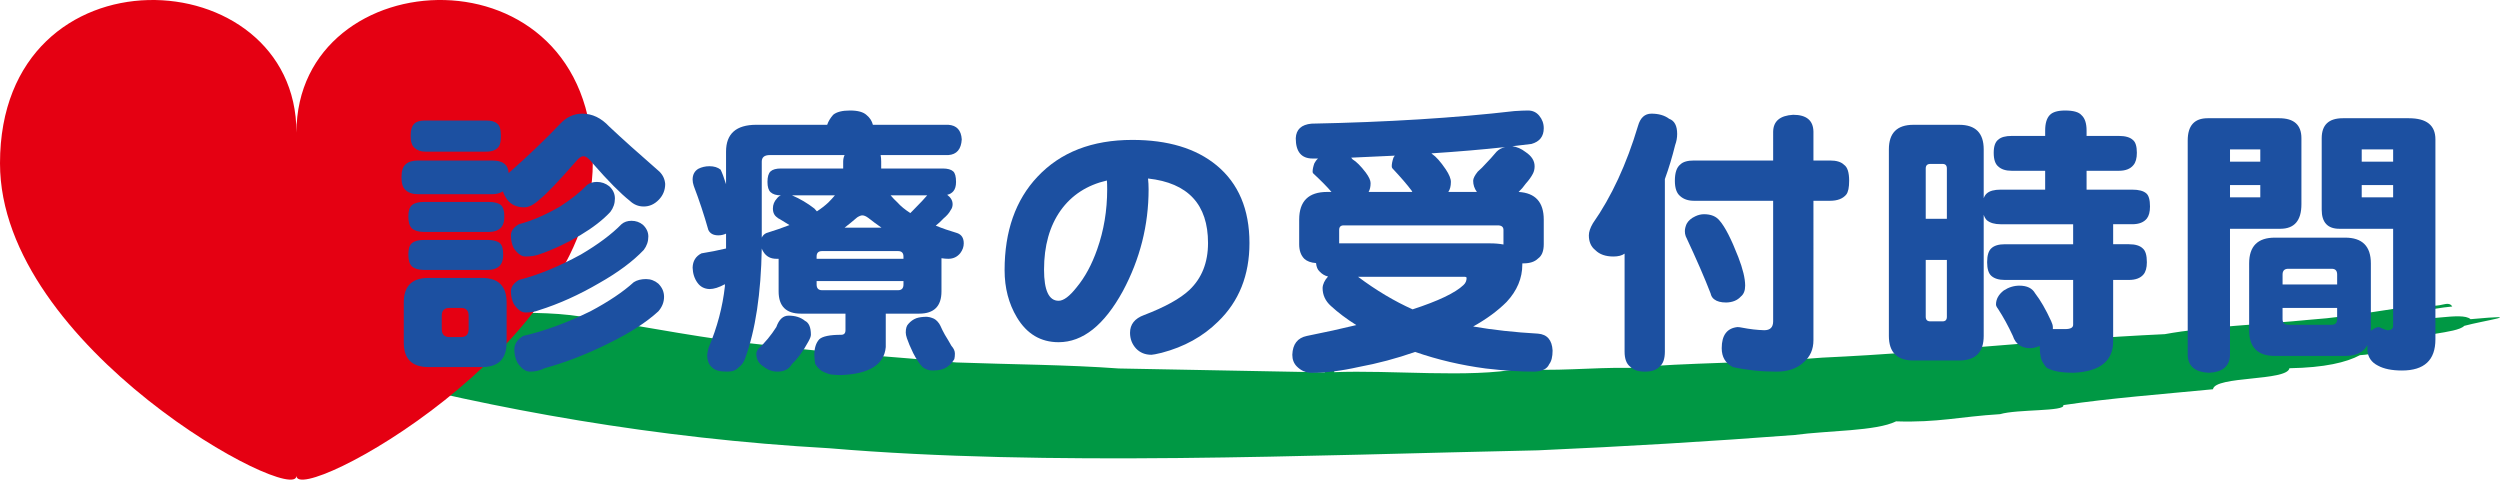
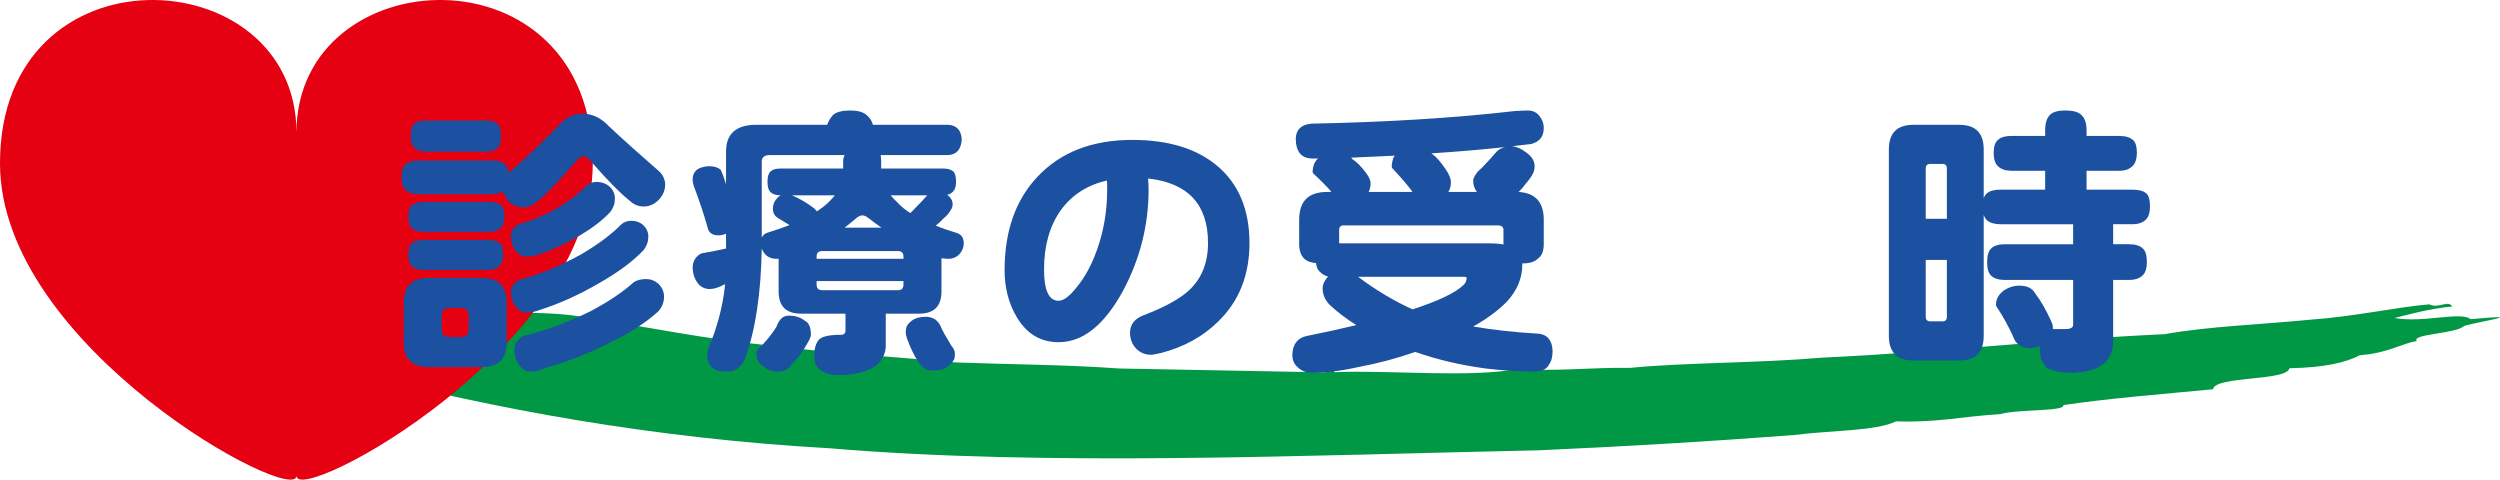
<svg xmlns="http://www.w3.org/2000/svg" version="1.1" id="レイヤー_1" x="0px" y="0px" width="227.506px" height="43.648px" viewBox="1 -14.75 227.506 43.648" enable-background="new 1 -14.75 227.506 43.648" xml:space="preserve">
  <path fill="#009844" d="M70.817,16.666c5.525,0.684,11.473,1.045,17.215,1.569c4.93,0.181,10.067,0.201,14.788,0.547  c6.26,0.118,12.513,0.232,18.769,0.354c-0.716-0.462,1.156-0.495,0.804-0.017c5.187-0.217,12.364,0.555,16.892-0.323  c2.95,0.301,6.562-0.127,10.093-0.071c4.938-0.492,11.448-0.416,17.463-0.93c11.26-0.529,19.9-1.604,31.162-2.136  c3.907-0.708,8.83-0.88,13.255-1.318c3.952-0.276,7.8-1.142,10.808-1.395c0.84,0.418,1.726-0.43,2.094,0.197  c-2.078,0.196-3.908,0.708-5.264,1.049c2.609,0.466,6.104-0.629,6.93,0.104c5.484-0.498,1.135,0.138-0.575,0.607  c-0.664,0.726-4.853,0.726-4.319,1.387c-1.283,0.182-2.67,1.117-5.175,1.282c-1.226,0.655-3.198,1.131-6.412,1.188  c-0.223,1.189-6.771,0.685-6.96,1.913c-4.554,0.444-9.404,0.812-13.621,1.443c0.235,0.591-4.173,0.359-5.75,0.823  c-3.701,0.228-5.633,0.78-9.466,0.655c-1.812,0.899-6.159,0.827-9.241,1.241c-7.609,0.581-15.391,1.045-23.353,1.396  c-21.022,0.443-44.647,1.489-64.47-0.188c-15.868-0.885-30.545-3.562-43.171-6.881c-2.894-0.854,0.748-1.911,0.062-2.967  c0.372-0.441,3.148-0.926,1.11-1.326c0.682,0.028,2.664-0.088,3.479-0.422c-0.06-0.157-0.121-0.313-0.186-0.47  c5.187,0.141,11.973-0.82,17.118,0.267C60.201,15.052,65.195,16.102,70.817,16.666z" />
  <path fill="#E50012" d="M27.978-2.68c0-15.854,26.966-17.252,26.966,2.793c0,16.782-26.966,31.241-26.966,28.435  C27.978,31.354,1,16.896,1,0.113C1-19.932,27.978-18.533,27.978-2.68z" />
  <g enable-background="new    ">
    <path fill="#1C50A1" d="M53.994-4.407c0.901,0,1.716,0.39,2.444,1.17c1.161,1.092,2.687,2.461,4.576,4.107   c0.312,0.312,0.485,0.686,0.52,1.118c0,0.555-0.191,1.031-0.572,1.43c-0.399,0.416-0.858,0.624-1.378,0.624   c-0.486,0-0.91-0.173-1.274-0.52c-0.85-0.676-1.95-1.785-3.302-3.328c-0.364-0.485-0.667-0.728-0.91-0.728   c-0.208,0-0.442,0.164-0.702,0.493c-1.578,1.804-2.661,2.938-3.25,3.406c-0.538,0.503-1.014,0.754-1.43,0.754   c-0.676,0-1.196-0.233-1.56-0.702c-0.191-0.276-0.321-0.528-0.39-0.754c-0.26,0.174-0.589,0.261-0.988,0.261H39.07   c-0.503,0-0.884-0.121-1.144-0.364c-0.26-0.208-0.39-0.599-0.39-1.17c0-0.589,0.13-0.988,0.39-1.196   c0.243-0.225,0.624-0.338,1.144-0.338h6.708c0.555,0,0.953,0.121,1.196,0.364C47.147,0.359,47.251,0.619,47.286,1   c1.716-1.508,3.285-3.007,4.706-4.498C52.564-4.105,53.231-4.407,53.994-4.407z M39.98,10.542h4.888   c1.491,0,2.236,0.746,2.236,2.236v3.64c0,1.491-0.746,2.236-2.236,2.236H39.98c-1.491,0-2.236-0.745-2.236-2.236v-3.64   C37.744,11.288,38.489,10.542,39.98,10.542z M39.59,3.626h5.876c0.52,0,0.893,0.096,1.118,0.286   c0.208,0.174,0.312,0.521,0.312,1.04c0,0.434-0.087,0.754-0.26,0.962c-0.243,0.295-0.633,0.442-1.17,0.442H39.59   c-0.485,0-0.85-0.104-1.092-0.312c-0.226-0.208-0.338-0.571-0.338-1.092c0-0.52,0.113-0.866,0.338-1.04   C38.723,3.721,39.087,3.626,39.59,3.626z M39.59,7.084h5.772c0.52,0,0.893,0.096,1.118,0.286c0.208,0.174,0.312,0.521,0.312,1.04   c0,0.434-0.087,0.754-0.26,0.962c-0.243,0.295-0.633,0.442-1.17,0.442H39.59c-0.485,0-0.85-0.104-1.092-0.312   C38.272,9.294,38.16,8.93,38.16,8.41c0-0.52,0.113-0.866,0.338-1.04C38.723,7.179,39.087,7.084,39.59,7.084z M39.694-3.783h5.564   c0.451,0,0.78,0.095,0.988,0.285c0.225,0.156,0.338,0.529,0.338,1.118c0,0.485-0.07,0.815-0.208,0.988   c-0.226,0.295-0.598,0.442-1.118,0.442h-5.564c-0.399,0-0.719-0.113-0.962-0.339c-0.243-0.19-0.364-0.554-0.364-1.092   c0-0.555,0.121-0.936,0.364-1.144C38.922-3.697,39.243-3.783,39.694-3.783z M42.944,15.925c0.468,0,0.702-0.243,0.702-0.729v-1.222   c0-0.469-0.234-0.702-0.702-0.702h-1.04c-0.468,0-0.702,0.233-0.702,0.702v1.222c0,0.485,0.234,0.729,0.702,0.729H42.944z    M55.32,1.806c0.416,0,0.789,0.13,1.118,0.39c0.346,0.312,0.52,0.685,0.52,1.118c0,0.451-0.139,0.857-0.416,1.222   c-0.676,0.729-1.595,1.439-2.756,2.132c-1.265,0.746-2.513,1.326-3.744,1.742c-0.347,0.122-0.754,0.183-1.222,0.183   c-0.364,0-0.719-0.252-1.066-0.755c-0.173-0.346-0.26-0.736-0.26-1.17c0-0.398,0.243-0.736,0.728-1.014   c1.179-0.312,2.427-0.849,3.744-1.612c1.022-0.658,1.837-1.309,2.444-1.949C54.652,1.901,54.956,1.806,55.32,1.806z M58.466,5.343   c0.398,0,0.745,0.121,1.04,0.363C59.835,6.018,60,6.374,60,6.772c0,0.451-0.139,0.857-0.416,1.222   c-0.988,1.04-2.34,2.046-4.056,3.017c-1.837,1.074-3.666,1.897-5.486,2.47c-0.347,0.139-0.754,0.208-1.222,0.208   c-0.364,0-0.719-0.26-1.066-0.78c-0.173-0.347-0.26-0.728-0.26-1.144c0-0.398,0.243-0.745,0.728-1.04   c1.768-0.451,3.649-1.223,5.642-2.314c1.56-0.918,2.791-1.837,3.692-2.756C57.798,5.446,58.102,5.343,58.466,5.343z M59.792,10.646   c0.416,0,0.789,0.139,1.118,0.416c0.347,0.347,0.52,0.745,0.52,1.196c0,0.485-0.173,0.927-0.52,1.325   c-1.075,0.988-2.548,1.941-4.42,2.86c-1.993,1.005-3.969,1.776-5.928,2.314c-0.399,0.208-0.841,0.312-1.326,0.312   c-0.399,0-0.78-0.269-1.144-0.806c-0.191-0.364-0.286-0.771-0.286-1.223c0-0.484,0.269-0.893,0.806-1.222   c1.907-0.433,3.943-1.179,6.11-2.236c1.664-0.884,2.981-1.768,3.952-2.651C58.968,10.742,59.341,10.646,59.792,10.646z" />
    <path fill="#1C50A1" d="M70.322,7.864c-0.07,4.091-0.572,7.419-1.508,9.984c-0.121,0.363-0.329,0.649-0.624,0.857   c-0.208,0.243-0.546,0.364-1.014,0.364c-0.676,0-1.127-0.121-1.352-0.364c-0.312-0.242-0.468-0.633-0.468-1.17   c0.017-0.173,0.061-0.39,0.13-0.649c0.78-1.838,1.274-3.701,1.482-5.591c0-0.068,0-0.13,0-0.182   c-0.538,0.295-1.005,0.442-1.404,0.442c-0.468-0.018-0.832-0.208-1.092-0.572c-0.277-0.381-0.425-0.841-0.442-1.378   c0.017-0.606,0.286-1.04,0.806-1.3c0.763-0.121,1.508-0.269,2.236-0.442c0-0.347,0-0.676,0-0.988V6.512   c-0.226,0.104-0.459,0.155-0.702,0.155c-0.451,0-0.754-0.164-0.91-0.493c-0.381-1.353-0.823-2.687-1.326-4.005   c-0.07-0.208-0.104-0.398-0.104-0.571c0-0.451,0.173-0.78,0.52-0.988c0.312-0.156,0.65-0.234,1.014-0.234   c0.416,0,0.754,0.104,1.014,0.312c0.139,0.277,0.303,0.72,0.494,1.326v-2.964c0-1.63,0.918-2.444,2.756-2.444h6.448   c0.104-0.312,0.286-0.615,0.546-0.91c0.312-0.26,0.823-0.39,1.534-0.39s1.213,0.139,1.508,0.416   c0.294,0.242,0.485,0.537,0.572,0.884H87.3c0.762,0.052,1.17,0.494,1.222,1.326C88.47-1.166,88.062-0.69,87.3-0.638h-6.162   c0.035,0.174,0.052,0.373,0.052,0.598v0.624h5.59c0.45,0,0.771,0.087,0.962,0.261c0.173,0.155,0.26,0.477,0.26,0.962   c0,0.363-0.078,0.642-0.234,0.832c-0.139,0.173-0.33,0.286-0.572,0.338c0.329,0.243,0.494,0.528,0.494,0.857   c0,0.208-0.061,0.391-0.182,0.546c-0.122,0.243-0.338,0.494-0.65,0.755c-0.225,0.242-0.459,0.459-0.702,0.649   c0.589,0.243,1.239,0.468,1.95,0.676c0.399,0.14,0.598,0.451,0.598,0.937c0,0.312-0.104,0.606-0.312,0.884   C88.114,8.627,87.75,8.801,87.3,8.801c-0.191,0-0.399-0.018-0.624-0.053v3.017c0,1.352-0.676,2.027-2.028,2.027h-3.042v3.042   c-0.139,1.595-1.491,2.444-4.056,2.549c-0.312,0-0.624-0.018-0.936-0.053c-0.295-0.069-0.581-0.182-0.858-0.338   c-0.226-0.156-0.416-0.364-0.572-0.624c-0.052-0.312-0.078-0.589-0.078-0.832c0-0.606,0.147-1.074,0.442-1.403   c0.294-0.277,0.962-0.416,2.002-0.416c0.26,0,0.39-0.139,0.39-0.416v-1.509h-4.056c-1.352,0-2.028-0.676-2.028-2.027V8.801   c-0.087,0-0.156,0-0.208,0c-0.52,0-0.91-0.208-1.17-0.624C70.408,8.072,70.356,7.969,70.322,7.864z M72.766,13.974   c0.606,0,1.101,0.155,1.482,0.468c0.364,0.174,0.546,0.598,0.546,1.274c0,0.139-0.078,0.347-0.234,0.624   c-0.468,0.866-0.962,1.542-1.482,2.027c-0.26,0.468-0.702,0.702-1.326,0.702c-0.468,0-0.893-0.156-1.274-0.468   c-0.434-0.26-0.65-0.65-0.65-1.17c0-0.122,0.061-0.27,0.182-0.442c0.606-0.555,1.152-1.213,1.638-1.976   C71.89,14.321,72.263,13.974,72.766,13.974z M72.063,0.584h5.668V-0.04c0-0.225,0.043-0.424,0.13-0.598H71.05   c-0.486,0-0.728,0.199-0.728,0.598v6.916c0.086-0.19,0.225-0.329,0.416-0.416c0.78-0.242,1.482-0.484,2.106-0.728   c-0.295-0.19-0.607-0.381-0.936-0.572c-0.087-0.034-0.139-0.069-0.156-0.104c-0.277-0.174-0.416-0.451-0.416-0.832   c0-0.347,0.121-0.65,0.364-0.91c0.104-0.139,0.225-0.234,0.364-0.286c-0.416,0-0.728-0.095-0.936-0.286   c-0.191-0.173-0.286-0.485-0.286-0.936c0-0.469,0.095-0.789,0.286-0.962C71.318,0.671,71.63,0.584,72.063,0.584z M73.078,3.028   c0.728,0.312,1.404,0.711,2.028,1.196c0.087,0.087,0.165,0.173,0.234,0.26c0.398-0.26,0.745-0.528,1.04-0.806   c0.225-0.226,0.424-0.442,0.598-0.65H73.078z M75.313,8.801h7.904V8.593c0-0.329-0.165-0.494-0.494-0.494h-6.916   c-0.33,0-0.494,0.165-0.494,0.494V8.801z M82.724,11.66c0.329,0,0.494-0.173,0.494-0.52v-0.312h-7.904v0.312   c0,0.347,0.165,0.52,0.494,0.52H82.724z M77.862,5.967h3.354c-0.399-0.277-0.798-0.572-1.196-0.885   c-0.208-0.155-0.39-0.233-0.546-0.233c-0.122,0-0.277,0.061-0.468,0.182C78.624,5.359,78.243,5.672,77.862,5.967z M83.842,4.64   c0.069-0.069,0.138-0.139,0.208-0.208c0.294-0.295,0.581-0.589,0.858-0.884c0.208-0.243,0.364-0.416,0.468-0.521h-3.328   c0.19,0.226,0.398,0.442,0.624,0.65C82.966,4.008,83.356,4.328,83.842,4.64z M85.35,14.078c0.19,0.018,0.347,0.052,0.468,0.104   c0.242,0.069,0.459,0.242,0.65,0.52c0.034,0.069,0.069,0.13,0.104,0.183c0.121,0.277,0.26,0.555,0.416,0.832   c0.225,0.363,0.424,0.701,0.598,1.014c0.208,0.225,0.312,0.459,0.312,0.702c0,0.19-0.017,0.354-0.052,0.494   c-0.173,0.294-0.364,0.511-0.572,0.649c-0.312,0.26-0.78,0.391-1.404,0.391c-0.347,0-0.65-0.104-0.91-0.312   c-0.277-0.277-0.563-0.702-0.858-1.274c-0.26-0.537-0.451-0.987-0.572-1.352c-0.07-0.208-0.104-0.381-0.104-0.52   c0-0.364,0.078-0.624,0.234-0.78c0.208-0.243,0.451-0.416,0.728-0.521C84.647,14.122,84.968,14.078,85.35,14.078z" />
    <path fill="#1C50A1" d="M114.704,7.37c0,2.93-0.954,5.313-2.86,7.15c-1.369,1.352-3.077,2.296-5.122,2.834   c-0.503,0.121-0.814,0.182-0.936,0.182c-0.572,0-1.04-0.19-1.404-0.572c-0.364-0.398-0.546-0.875-0.546-1.43   c0-0.763,0.424-1.3,1.274-1.612c1.907-0.728,3.285-1.49,4.134-2.287c1.126-1.075,1.69-2.496,1.69-4.265   c0-3.519-1.82-5.477-5.46-5.876c0.034,0.312,0.052,0.642,0.052,0.988c0,3.259-0.78,6.344-2.34,9.256   c-1.699,3.103-3.649,4.654-5.85,4.654c-1.629,0-2.895-0.754-3.796-2.263c-0.746-1.247-1.118-2.678-1.118-4.289   c0-3.554,0.997-6.388,2.99-8.503c2.097-2.235,4.974-3.354,8.632-3.354c3.241,0,5.798,0.771,7.67,2.314   C113.707,1.945,114.704,4.302,114.704,7.37z M101.756,2.482c0-0.364-0.009-0.633-0.026-0.806c-1.803,0.416-3.207,1.325-4.212,2.729   c-1.005,1.422-1.508,3.216-1.508,5.382c0,1.89,0.442,2.834,1.326,2.834c0.451,0,0.997-0.407,1.638-1.222   c0.762-0.919,1.386-2.071,1.872-3.458C101.453,6.226,101.756,4.406,101.756,2.482z" />
    <path fill="#1C50A1" d="M140.054-4.694c0.416,0,0.754,0.155,1.015,0.468c0.276,0.329,0.416,0.711,0.416,1.144   c0,0.746-0.373,1.223-1.119,1.431c-0.571,0.069-1.152,0.139-1.742,0.208c0.416,0.052,0.815,0.226,1.197,0.52   c0.554,0.364,0.832,0.798,0.832,1.3c0,0.261-0.053,0.485-0.156,0.677c-0.139,0.277-0.355,0.58-0.65,0.909   c-0.208,0.295-0.425,0.547-0.65,0.755c1.525,0.087,2.289,0.927,2.289,2.521v2.236c0,0.624-0.174,1.058-0.521,1.3   c-0.295,0.295-0.737,0.442-1.326,0.442c-0.035,0-0.069,0-0.104,0c0,0.034,0,0.069,0,0.104c0,1.248-0.477,2.384-1.43,3.406   c-0.814,0.814-1.828,1.56-3.042,2.235c1.803,0.312,3.771,0.529,5.902,0.65c0.832,0.069,1.274,0.581,1.325,1.534   c0,0.572-0.104,0.988-0.312,1.248c-0.173,0.416-0.615,0.641-1.325,0.676c-1.353,0-2.834-0.096-4.447-0.286   c-2.235-0.295-4.377-0.797-6.422-1.508c-1.682,0.589-3.405,1.049-5.174,1.378c-1.543,0.347-2.964,0.521-4.264,0.521   c-0.503,0-0.945-0.191-1.326-0.572c-0.277-0.277-0.416-0.633-0.416-1.066c0.035-0.971,0.477-1.542,1.326-1.716   c1.646-0.329,3.146-0.658,4.498-0.988c-0.884-0.555-1.655-1.135-2.314-1.741c-0.502-0.451-0.754-0.997-0.754-1.639   c0.018-0.347,0.182-0.692,0.494-1.04c-0.295-0.068-0.555-0.225-0.779-0.468c-0.174-0.156-0.277-0.407-0.312-0.754   c-0.468-0.034-0.823-0.165-1.066-0.39c-0.312-0.312-0.468-0.755-0.468-1.326V5.238c0-1.681,0.849-2.521,2.548-2.521h0.391   c-0.382-0.451-0.937-1.015-1.664-1.69c-0.035-0.034-0.053-0.087-0.053-0.156c0-0.208,0.053-0.459,0.156-0.754   c0.087-0.173,0.199-0.32,0.338-0.441c-0.174,0-0.338,0-0.494,0c-1.022,0-1.533-0.615-1.533-1.847   c0.034-0.797,0.511-1.239,1.43-1.326c6.916-0.138,13.068-0.52,18.46-1.144C139.326-4.676,139.742-4.694,140.054-4.694z    M122.867,7.396h13.729c0.451,0,0.857,0.035,1.223,0.104V6.175c0-0.277-0.174-0.416-0.521-0.416h-14.015   c-0.277,0-0.416,0.139-0.416,0.416V7.396z M125.546,2.717h3.978c-0.018-0.035-0.035-0.069-0.052-0.104   c-0.399-0.537-0.987-1.222-1.769-2.054c-0.034-0.053-0.051-0.112-0.051-0.183c0-0.208,0.051-0.468,0.155-0.779   c0.034-0.069,0.078-0.13,0.13-0.183c-1.473,0.069-2.799,0.13-3.979,0.183c0.053,0.052,0.096,0.104,0.131,0.155   c0.346,0.208,0.745,0.607,1.195,1.196c0.295,0.399,0.442,0.72,0.442,0.962C125.728,2.24,125.667,2.509,125.546,2.717z    M124.584,10.438c1.646,1.23,3.302,2.219,4.966,2.964c2.34-0.763,3.882-1.499,4.628-2.21c0.19-0.173,0.286-0.39,0.286-0.65   c0-0.068-0.069-0.104-0.208-0.104H124.584z M132.8,2.717h2.601c-0.227-0.312-0.339-0.65-0.339-1.015   c0-0.208,0.139-0.485,0.416-0.832c0.121-0.104,0.251-0.225,0.39-0.364c0.277-0.294,0.547-0.58,0.807-0.857   c0.242-0.277,0.416-0.477,0.52-0.598c0.209-0.208,0.469-0.347,0.78-0.416c-2.08,0.225-4.315,0.416-6.708,0.571   c0.018,0.018,0.035,0.035,0.053,0.053c0.363,0.242,0.779,0.711,1.248,1.403c0.312,0.468,0.467,0.85,0.467,1.145   C133.033,2.187,132.955,2.491,132.8,2.717z" />
-     <path fill="#1C50A1" d="M151.286-4.407c0.658,0,1.196,0.155,1.612,0.468c0.484,0.173,0.728,0.633,0.728,1.378   c0,0.347-0.062,0.685-0.183,1.014c-0.26,1.058-0.571,2.089-0.936,3.094V17.25c0,0.659-0.164,1.118-0.494,1.378   c-0.277,0.295-0.719,0.442-1.326,0.442c-0.606,0-1.049-0.147-1.326-0.442c-0.346-0.26-0.52-0.719-0.52-1.378V8.332   c-0.242,0.174-0.58,0.261-1.014,0.261c-0.711,0-1.257-0.191-1.639-0.572c-0.398-0.312-0.598-0.763-0.598-1.353   c0-0.312,0.121-0.676,0.364-1.092c1.698-2.427,3.067-5.382,4.108-8.866C150.271-4.035,150.68-4.407,151.286-4.407z M155.16-0.144   h7.201V-2.77c0.018-0.953,0.625-1.465,1.82-1.534c1.213,0,1.828,0.512,1.846,1.534v2.626h1.508c0.59,0,1.016,0.13,1.275,0.39   c0.311,0.208,0.467,0.693,0.467,1.456c0,0.607-0.086,1.023-0.26,1.248c-0.312,0.382-0.805,0.572-1.482,0.572h-1.508V16.21   c0,0.832-0.295,1.499-0.883,2.002c-0.607,0.572-1.43,0.858-2.471,0.858c-1.404,0-2.73-0.139-3.979-0.416   c-0.676-0.347-1.014-0.919-1.014-1.716c0-1.179,0.477-1.82,1.43-1.924c0.121,0,0.26,0.018,0.416,0.052   c0.711,0.139,1.387,0.217,2.029,0.234c0.537,0,0.805-0.269,0.805-0.807V3.522h-7.201c-0.52,0-0.936-0.139-1.248-0.416   c-0.33-0.26-0.494-0.729-0.494-1.404c0-0.728,0.164-1.222,0.494-1.481C154.154-0.023,154.57-0.144,155.16-0.144z M156.07,4.744   c0.641,0,1.117,0.199,1.43,0.599c0.484,0.555,1.049,1.655,1.689,3.302c0.416,1.075,0.625,1.941,0.625,2.6   c0,0.451-0.131,0.78-0.391,0.988c-0.312,0.347-0.754,0.529-1.326,0.546c-0.486,0-0.85-0.095-1.092-0.286   c-0.174-0.121-0.285-0.303-0.338-0.546c-0.52-1.352-1.273-3.085-2.262-5.2c-0.053-0.139-0.078-0.294-0.078-0.468   c0-0.19,0.052-0.407,0.156-0.65c0.156-0.294,0.424-0.528,0.806-0.701C155.55,4.805,155.811,4.744,156.07,4.744z" />
    <path fill="#1C50A1" d="M184.072-2.38h3.043v-0.494c0-0.641,0.137-1.108,0.416-1.403c0.26-0.277,0.727-0.416,1.402-0.416   c0.746,0,1.24,0.139,1.482,0.416c0.312,0.277,0.469,0.745,0.469,1.403v0.494h2.938c0.59,0,1.014,0.122,1.273,0.364   c0.242,0.19,0.365,0.581,0.365,1.17c0,0.503-0.105,0.876-0.312,1.118c-0.277,0.347-0.719,0.52-1.326,0.52h-2.938v1.717h4.16   c0.588,0,1.014,0.112,1.273,0.338c0.225,0.19,0.338,0.589,0.338,1.195c0,0.485-0.096,0.85-0.285,1.093   c-0.277,0.347-0.721,0.52-1.326,0.52h-1.742v1.82h1.43c0.59,0,1.014,0.13,1.273,0.39c0.242,0.208,0.365,0.624,0.365,1.248   c0,0.503-0.105,0.876-0.312,1.118c-0.277,0.329-0.721,0.494-1.326,0.494h-1.43v5.59c0,1.803-1.215,2.756-3.641,2.86   c-0.484,0-0.936-0.035-1.352-0.104c-0.381-0.069-0.729-0.182-1.041-0.338c-0.207-0.226-0.373-0.477-0.494-0.754   c-0.104-0.33-0.154-0.746-0.154-1.248c-0.277,0.121-0.557,0.19-0.832,0.208c-0.832,0-1.371-0.373-1.613-1.118   c-0.416-0.901-0.867-1.725-1.352-2.47c-0.121-0.156-0.182-0.286-0.182-0.391c0-0.484,0.234-0.909,0.701-1.273   c0.451-0.295,0.928-0.442,1.43-0.442c0.693,0,1.17,0.234,1.432,0.702c0.484,0.624,0.971,1.465,1.455,2.522   c0.104,0.225,0.156,0.407,0.156,0.546c0,0.069,0,0.13,0,0.182h1.117c0.486,0,0.729-0.13,0.729-0.39v-4.082h-6.213   c-0.539,0-0.945-0.121-1.223-0.364c-0.26-0.225-0.391-0.641-0.391-1.248c0-0.624,0.131-1.049,0.391-1.274   c0.26-0.242,0.666-0.363,1.223-0.363h6.213v-1.82h-6.604c-0.537,0-0.953-0.121-1.248-0.364c-0.121-0.121-0.217-0.286-0.287-0.494   V15.82c0,1.49-0.744,2.236-2.234,2.236h-4.16c-1.492,0-2.236-0.746-2.236-2.236V-1.157c0-1.491,0.744-2.236,2.236-2.236h4.16   c1.49,0,2.234,0.745,2.234,2.236v4.445c0.07-0.19,0.166-0.338,0.287-0.441c0.26-0.226,0.676-0.338,1.248-0.338h4.057V0.792h-3.043   c-0.537,0-0.945-0.13-1.223-0.39c-0.277-0.225-0.416-0.641-0.416-1.248c0-0.589,0.139-0.988,0.416-1.196   C183.094-2.267,183.5-2.38,184.072-2.38z M176.246,5.16h1.924V0.584c0-0.276-0.129-0.416-0.389-0.416h-1.119   c-0.277,0-0.416,0.14-0.416,0.416V5.16z M177.781,14.494c0.26,0,0.389-0.139,0.389-0.416V8.904h-1.924v5.174   c0,0.277,0.139,0.416,0.416,0.416H177.781z" />
-     <path fill="#1C50A1" d="M208.408-3.991c1.352,0,2.027,0.606,2.027,1.819v6.006c0,1.491-0.641,2.236-1.924,2.236h-4.576v11.57   c-0.07,0.971-0.711,1.481-1.924,1.534c-1.213-0.053-1.855-0.563-1.924-1.534V-1.964c0-1.352,0.605-2.027,1.82-2.027H208.408z    M203.936-0.04h2.756v-1.117h-2.756V-0.04z M203.936,3.21h2.756V2.093h-2.756V3.21z M208.018,6.876h6.396   c1.559,0,2.34,0.78,2.34,2.341v6.084c0,0.017,0,0.034,0,0.052c0.26-0.208,0.494-0.32,0.701-0.338c0.053,0,0.105,0.018,0.156,0.052   c0.295,0.139,0.512,0.217,0.65,0.234c0.346,0,0.52-0.131,0.52-0.391V6.07h-4.887c-1.076,0-1.613-0.58-1.613-1.742v-6.5   c0-1.213,0.641-1.819,1.924-1.819h6.006c1.613,0,2.418,0.641,2.418,1.924v18.2c0,1.889-1.014,2.834-3.041,2.834   c-0.92,0-1.646-0.147-2.184-0.442c-0.59-0.295-0.91-0.754-0.963-1.378c0-0.174,0-0.338,0-0.494   c-0.348,0.658-1.023,0.988-2.027,0.988h-6.396c-1.561,0-2.34-0.78-2.34-2.34V9.217C205.678,7.656,206.457,6.876,208.018,6.876z    M208.719,11.14h4.967v-0.91c0-0.347-0.164-0.521-0.494-0.521h-3.951c-0.348,0-0.521,0.174-0.521,0.521V11.14z M213.191,14.806   c0.33,0,0.494-0.174,0.494-0.521v-1.014h-4.967v1.014c0,0.347,0.174,0.521,0.521,0.521H213.191z M215.922-0.04h2.859v-1.117h-2.859   V-0.04z M218.781,3.21V2.093h-2.859V3.21H218.781z" />
  </g>
</svg>